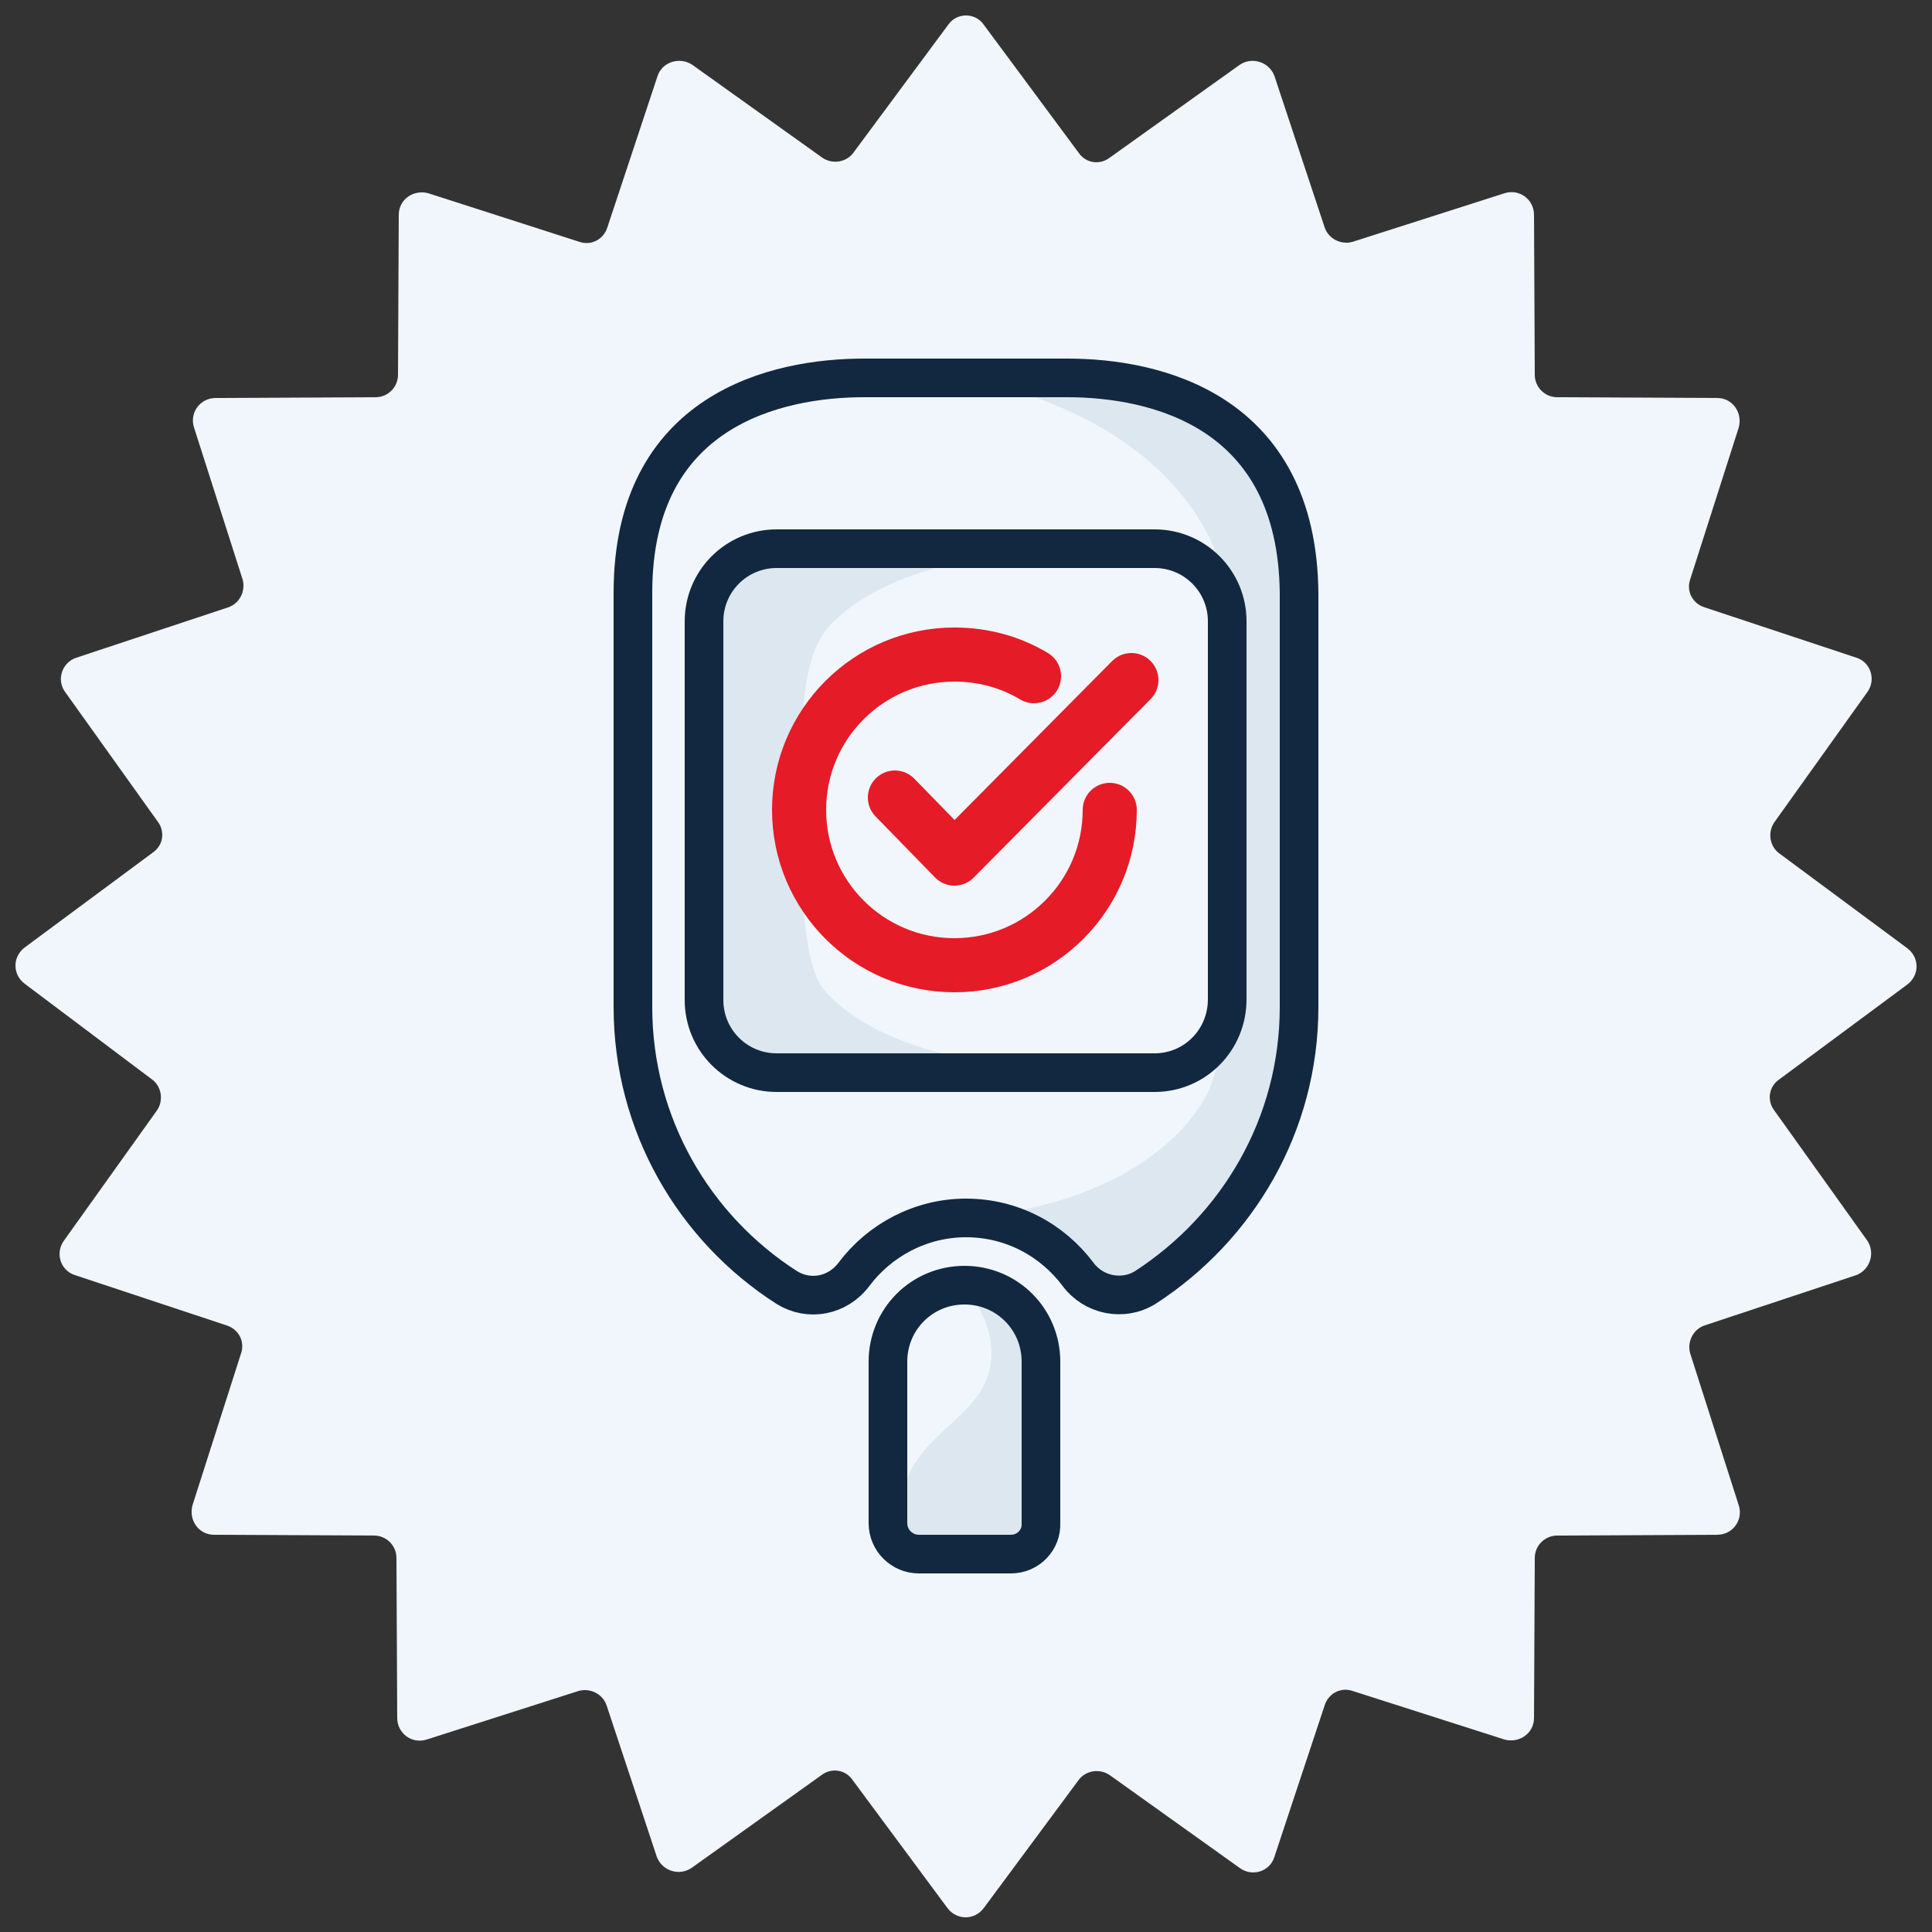
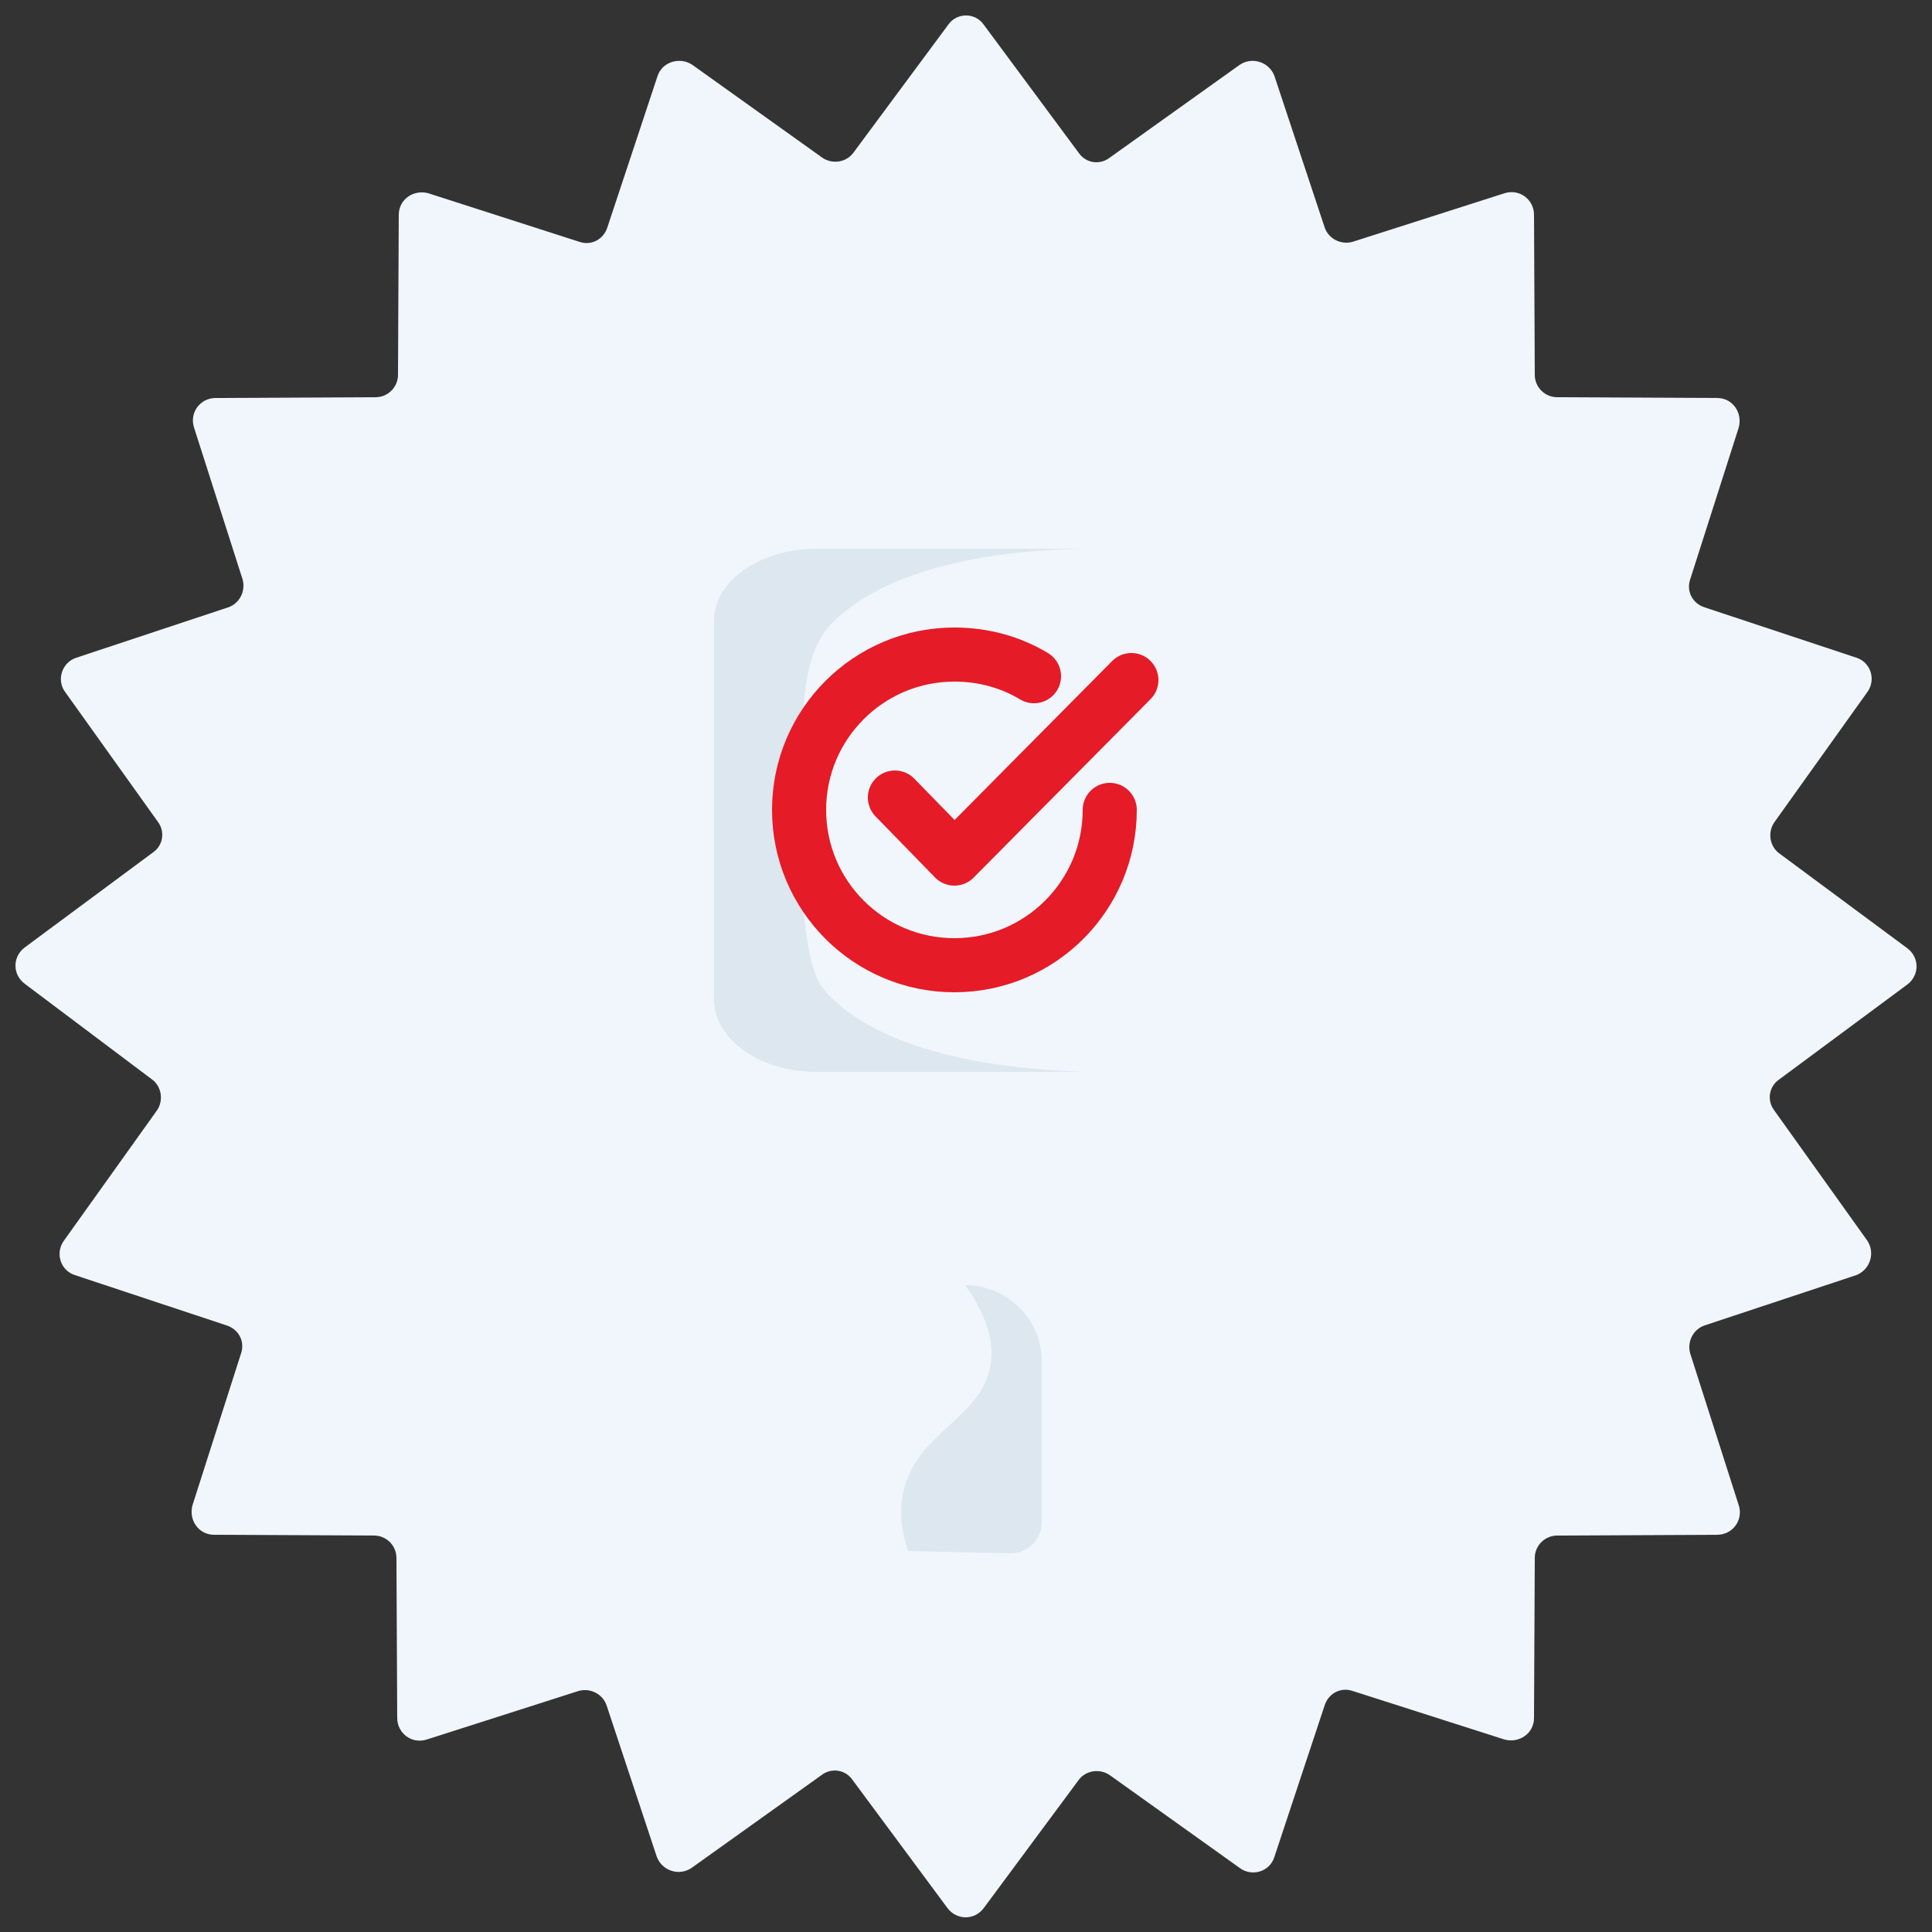
<svg xmlns="http://www.w3.org/2000/svg" version="1.1" id="Layer_2_00000031903746616230436930000005682753250166555269_" x="0px" y="0px" viewBox="0 0 250 250" style="enable-background:new 0 0 250 250;" xml:space="preserve">
  <rect x="0" y="0" width="250" height="250" fill="#333333" stroke="none" />
  <style type="text/css">
	.st0{fill:#F0F6FB;}
	.st1{fill:#DDE7EF;}
	.st2{fill:none;stroke:#122840;stroke-width:5;stroke-miterlimit:10;}
	.st3{fill:none;stroke:#E51B27;stroke-width:7;stroke-linecap:round;stroke-linejoin:round;stroke-miterlimit:10;}
</style>
  <path class="st0" d="M127.3,3.2l12.3,16.6c0.9,1.3,2.7,1.6,4,0.6l16.8-12c1.6-1.1,3.8-0.4,4.5,1.4l6.5,19.6c0.5,1.5,2.1,2.3,3.6,1.9  l19.7-6.3c1.9-0.6,3.8,0.8,3.8,2.8l0.1,20.7c0,1.6,1.3,2.9,2.9,2.9l20.7,0.1c2,0,3.3,1.9,2.8,3.8L218.7,75c-0.5,1.5,0.3,3.1,1.9,3.6  l19.6,6.5c1.9,0.6,2.6,2.9,1.4,4.5l-12,16.8c-0.9,1.3-0.6,3.1,0.6,4l16.6,12.3c1.6,1.2,1.6,3.5,0,4.7l-16.6,12.3  c-1.3,0.9-1.6,2.7-0.6,4l12,16.8c1.1,1.6,0.4,3.8-1.4,4.5l-19.6,6.5c-1.5,0.5-2.3,2.1-1.9,3.6l6.3,19.7c0.6,1.9-0.8,3.8-2.8,3.8  l-20.7,0.1c-1.6,0-2.9,1.3-2.9,2.9l-0.1,20.7c0,2-1.9,3.3-3.8,2.8l-19.7-6.3c-1.5-0.5-3.1,0.3-3.6,1.9l-6.5,19.6  c-0.6,1.9-2.9,2.6-4.5,1.4l-16.8-12c-1.3-0.9-3.1-0.6-4,0.6l-12.3,16.6c-1.2,1.6-3.5,1.6-4.7,0l-12.3-16.6c-0.9-1.3-2.7-1.6-4-0.6  l-16.8,12c-1.6,1.1-3.8,0.4-4.5-1.4l-6.5-19.6c-0.5-1.5-2.1-2.3-3.6-1.9l-19.7,6.3c-1.9,0.6-3.8-0.8-3.8-2.8l-0.1-20.7  c0-1.6-1.3-2.9-2.9-2.9l-20.7-0.1c-2,0-3.3-1.9-2.8-3.8l6.3-19.7c0.5-1.5-0.3-3.1-1.9-3.6l-19.6-6.5c-1.9-0.6-2.6-2.9-1.4-4.5  l12-16.8c0.9-1.3,0.6-3.1-0.6-4L3.2,127.3c-1.6-1.2-1.6-3.5,0-4.7l16.6-12.3c1.3-0.9,1.6-2.7,0.6-4l-12-16.8C7.3,88,8,85.7,9.9,85.1  l19.6-6.5c1.5-0.5,2.3-2.1,1.9-3.6l-6.3-19.7c-0.6-1.9,0.8-3.8,2.8-3.8l20.7-0.1c1.6,0,2.9-1.3,2.9-2.9l0.1-20.7  c0-2,1.9-3.3,3.8-2.8L75,31.3c1.5,0.5,3.1-0.3,3.6-1.9l6.5-19.6C85.7,8,88,7.3,89.6,8.4l16.8,12c1.3,0.9,3.1,0.6,4-0.6l12.3-16.6  C123.8,1.6,126.2,1.6,127.3,3.2z" />
  <g>
-     <path class="st1" d="M138.1,48.9h-13.1c7.3,1.5,23.9,6.2,31.2,20.1c2.4,4.6,2.6,7.9,2.5,31.6c0,34.1-0.3,38.1-3.8,43.1   c-2.3,3.2-9.8,12.1-29.9,13.9c1.3,0,3.2,0.1,5.4,0.8c3.7,1.2,6.9,3.5,9.2,6.5c2,2.7,5.8,3.5,8.7,1.7c11.9-7.7,19.9-21,19.9-36.3   V76.8C168.1,53,149.4,48.9,138.1,48.9z" />
    <path class="st1" d="M124.9,166.3c3.5,4.9,3.7,8.4,3.2,10.7c-1.4,6.7-9.5,8.4-11.2,16c-0.7,3.1,0,5.9,0.6,7.7   c4.4,0.1,8.9,0.2,13.3,0.3c2.2,0,4-1.8,4-4v-20.9C134.8,170.8,130.4,166.3,124.9,166.3z" />
    <path class="st1" d="M105.8,71h34.8c-6.7,0.1-24.1,0.9-32.8,9.5c-4.1,4-4.2,11.4-4.2,26c0,17.8,2.1,20.5,3.3,21.9   c8.4,9.2,27.3,10.1,33.6,10.3c-11.6,0-23.2,0-34.8,0c-7.4,0-13.3-4.2-13.3-9.4V80.4C92.3,75.2,98.3,71,105.8,71z" />
-     <path class="st2" d="M149.4,138.8h-48.9c-5.2,0-9.4-4.2-9.4-9.4V80.4c0-5.2,4.2-9.4,9.4-9.4h48.9c5.2,0,9.4,4.2,9.4,9.4v48.9   C158.8,134.6,154.6,138.8,149.4,138.8z" />
-     <path class="st2" d="M138.1,48.9h-13.2h-13.1c-11.3,0-29.9,4.1-29.9,27.8v53.6c0,15.2,7.9,28.6,19.9,36.3c2.9,1.8,6.6,1.1,8.7-1.7   c3.3-4.4,8.6-7.3,14.5-7.3c6,0,11.2,2.9,14.5,7.3c2,2.7,5.8,3.5,8.7,1.7c11.9-7.7,19.9-21,19.9-36.3V76.8   C167.9,53,149.4,48.9,138.1,48.9z" />
-     <path class="st2" d="M130.8,201.1h-11.9c-2.2,0-4-1.8-4-4v-20.9c0-5.5,4.4-9.9,9.9-9.9l0,0c5.5,0,9.9,4.4,9.9,9.9v20.9   C134.8,199.2,133.1,201.1,130.8,201.1z" />
    <g>
      <polyline class="st3" points="115.8,103.2 123.5,111.1 146.4,88   " />
      <path class="st3" d="M143.6,104.8c0,11.1-9,20.1-20.1,20.1s-20.1-9-20.1-20.1s9-20.1,20.1-20.1c3.8,0,7.3,1,10.3,2.8" />
    </g>
  </g>
</svg>